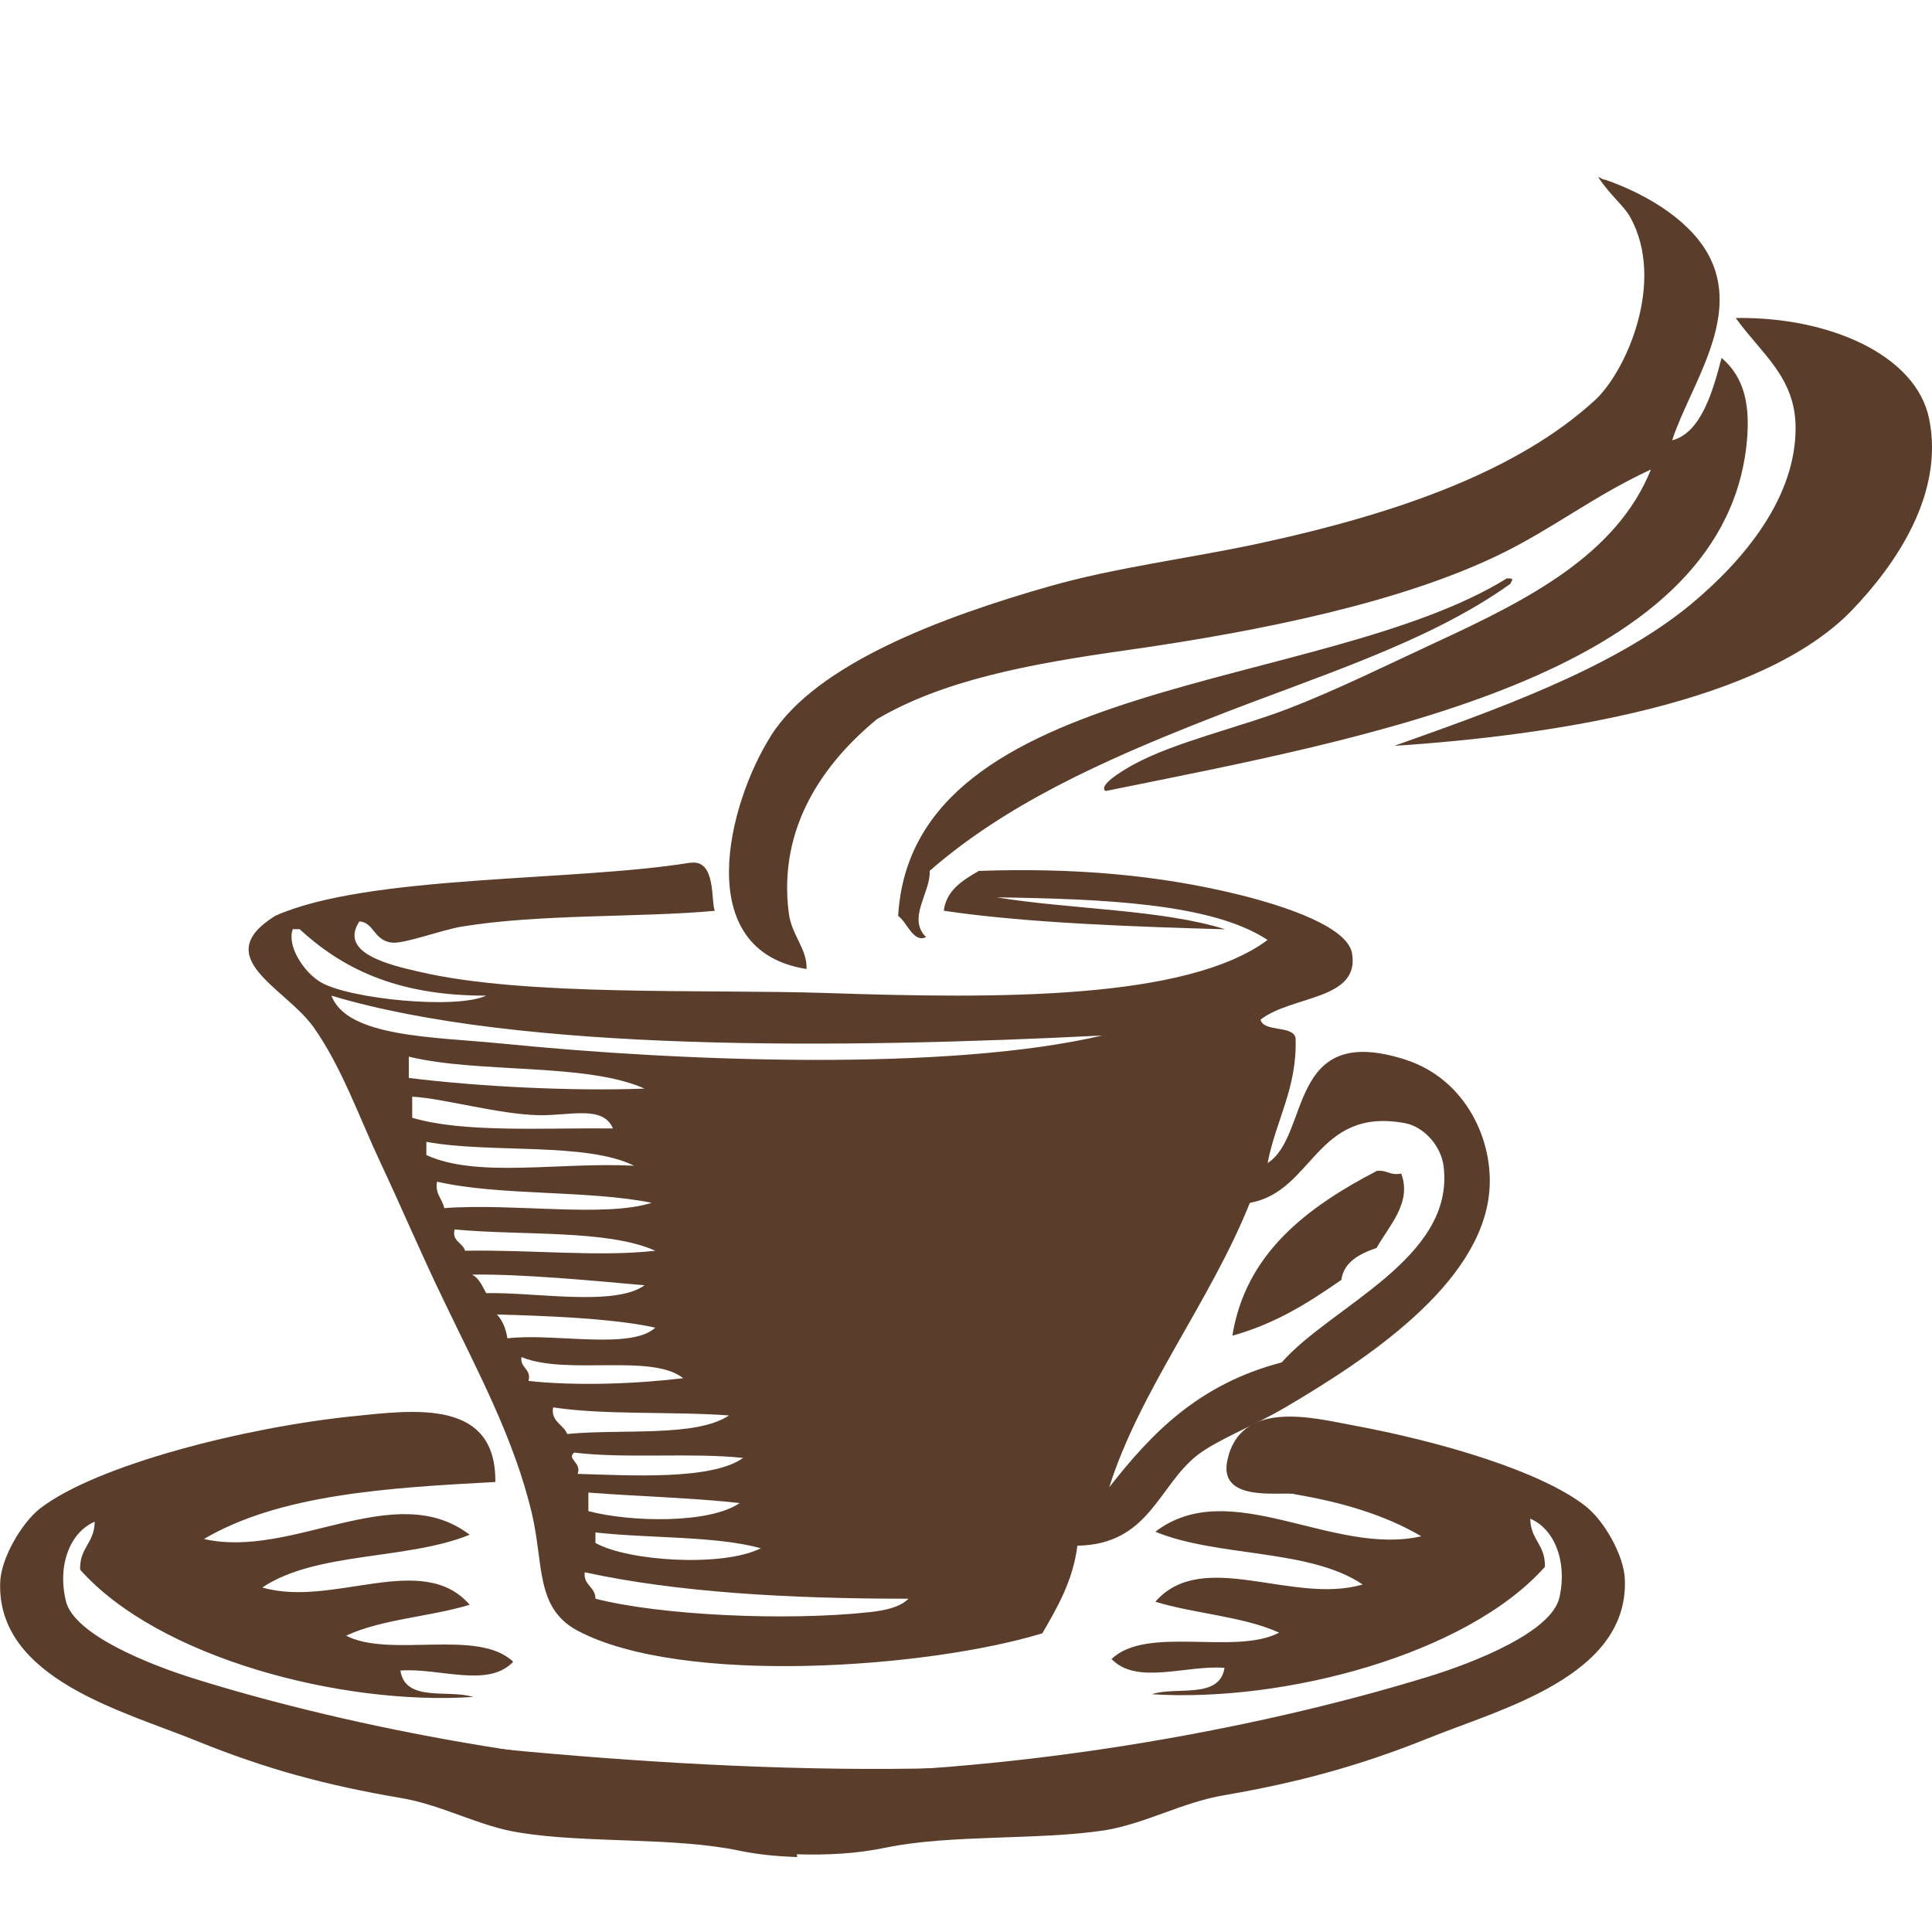
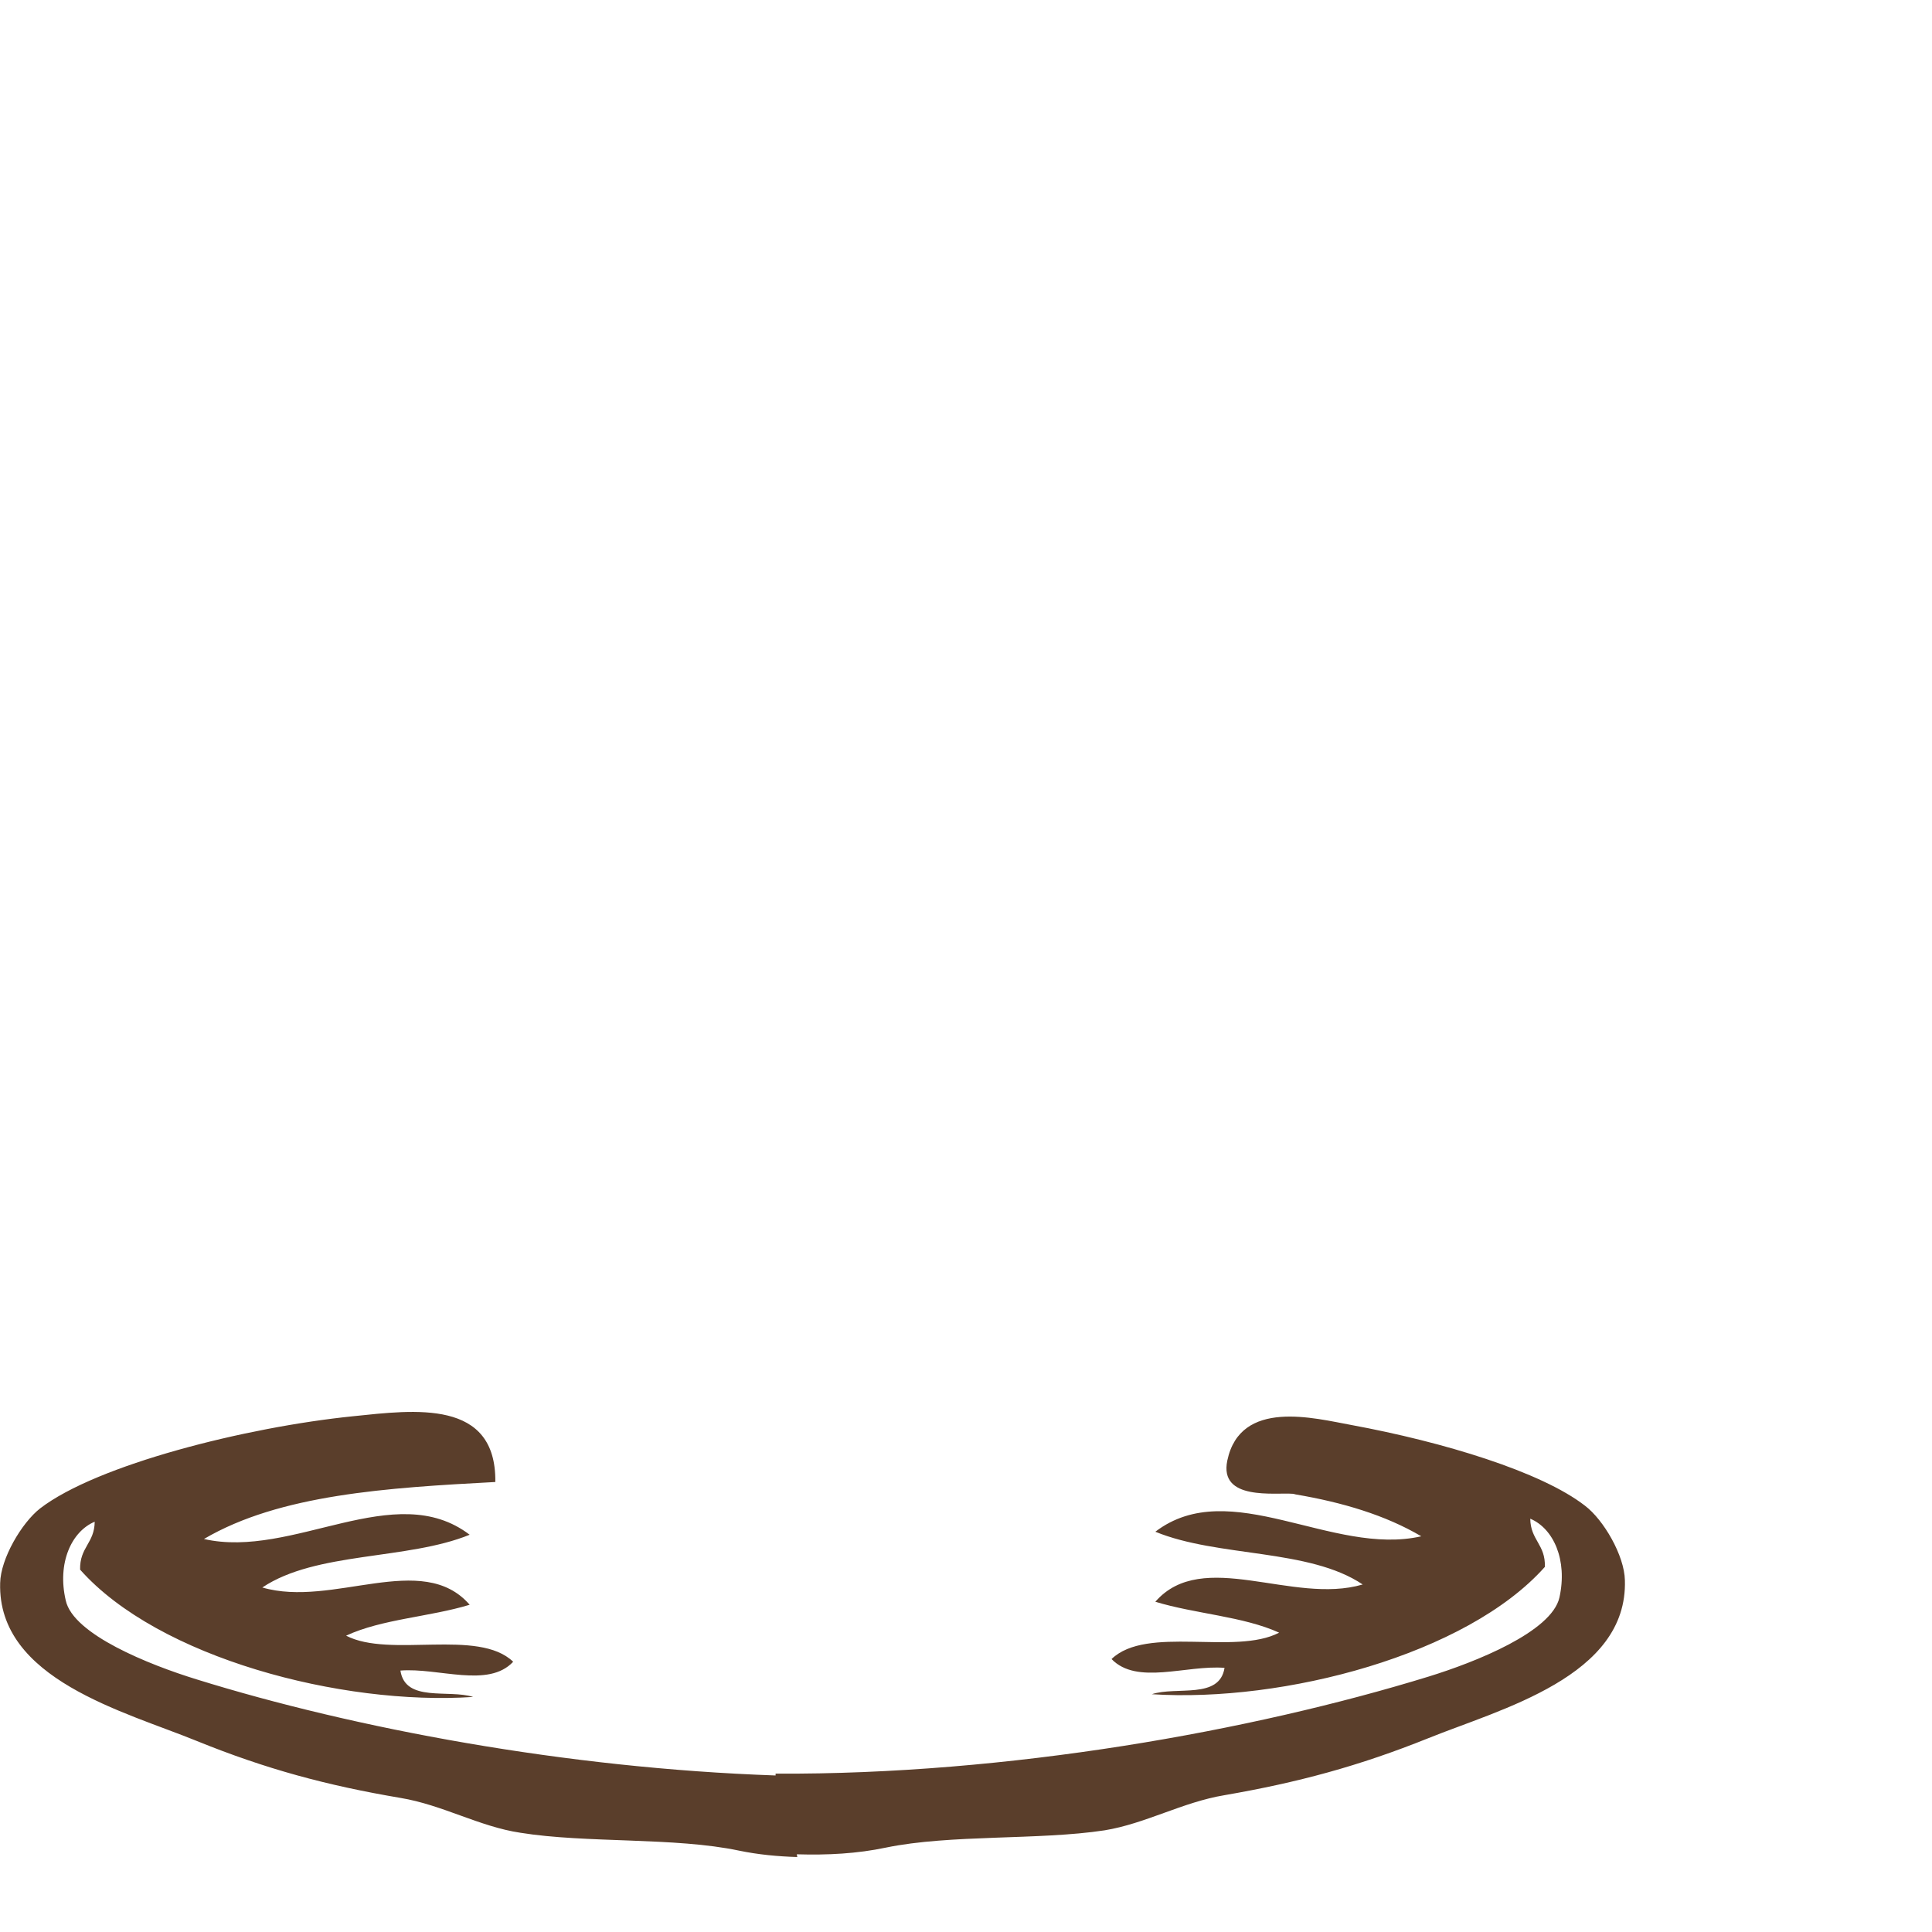
<svg xmlns="http://www.w3.org/2000/svg" viewBox="0 0 500 500" id="Ebene_1">
  <defs>
    <style>.cls-1{fill:#5a3e2b;fill-rule:evenodd}</style>
  </defs>
-   <path class="cls-1" d="M464.7 110.48c.13 18.25-13.22 34.41-27.32 46.1-20.4 16.78-51.75 27.61-76.56 36.45 41.93-2.76 95.39-11.17 118.43-35.07 11.52-11.98 23.93-30.23 20.02-49.52-3.34-16.63-26-26.52-50.06-26.14 6.55 9.17 15.36 15.21 15.49 28.18M232.43 237.05c2.27 1.47 3.9 7.08 7.24 5.47-4.97-4.85 1.2-11.5.94-17.16 19.52-17.02 44.26-28.33 71.97-39.21 27.39-10.84 56.79-19.63 78.33-35.08.19-.86 1.39-1.43-.94-1.38-47.85 29.56-153.88 25-157.53 87.36Zm-53.77-13.79c-30.22 4.94-83.55 3.04-107.48 13.78-17.25 10.84 2.71 18.54 10.01 28.85 7.3 10.36 11.84 23.43 17.31 35.08 5.54 11.79 10.7 24 16.43 35.79 8.56 17.87 18.2 35.65 22.73 54.99 3.09 13.02.82 24.43 11.84 30.28 27.07 14.35 90.6 9.7 120.26.67 3.97-6.84 7.93-13.69 9.07-22.67 18.57-.33 20.9-15.45 30.98-23.38 4.97-3.94 14.99-7.79 22.79-12.4 21.16-12.45 50.56-31.84 52.82-55.7 1.26-13.21-5.98-29.32-21.85-34.36-30.6-9.74-24.37 19.68-35.51 26.81 2.08-10.98 7.68-19.39 7.24-32.32-.57-3.42-8.31-1.47-9.07-4.8 8.12-6.32 25.81-4.99 23.67-17.2-1.2-6.7-16.68-12.02-29.15-15.11-20.97-5.18-43.07-7.03-67.43-6.18-4.28 2.47-8.44 5.09-9.07 10.31 21.47 3.23 50.94 4.18 72.85 4.8-16.56-5.18-39.98-5.13-59.19-8.27 27.77.43 55.72 1.52 70.14 11.03-20.97 15.59-69.95 15.21-113.9 13.74-32.05-1.05-78.07.95-105.65-5.51-7.68-1.76-20.9-4.8-15.49-13.02 3.72.19 3.65 4.8 8.25 5.47 3.02.48 12.72-3.18 18.2-4.13 20.65-3.37 45.9-2.28 65.54-4.09-1.07-2.28.44-13.5-6.36-12.41Zm243.22-167.1c9.32 16.78-1.13 40.11-9.13 47.43-19.46 17.82-49.55 29.04-87.46 37.17-17.82 3.8-36.71 6.13-53.71 10.98-27.77 7.94-60.13 19.96-71.97 38.54-11.27 17.73-20.97 55.8 9.13 60.5.19-5.23-3.84-8.65-4.6-14.45-2.9-22.39 9.25-39.02 22.79-50.19 17-10.03 39.04-14.26 64.66-17.87 35.51-5.04 71.27-12.5 96.52-24.76 13.98-6.8 24.18-15.07 39.16-22.01-8.88 21.96-31.42 33.55-55.53 44.68-12.78 5.94-26.19 12.55-38.28 17.2-12.59 4.85-29.4 8.65-40.04 14.45-3.21 1.76-9.32 5.51-7.3 6.89 68.38-13.88 158.47-29.66 165.78-88.73 1.32-10.88-.38-18.25-6.36-23.38-2.14 8.27-5.23 19.44-12.78 21.34 4.41-13.69 17.5-30.89 10.01-46.77-4.41-9.41-15.68-16.59-27.32-20.67-.88 0-1.07-.52-1.83-.67 3.27 4.94 6.55 7.27 8.25 10.32ZM88.49 448.17c27.32 11.5 77.95 15.97 124.79 14.45 29.47-1 63.09 1.14 82.86-8.93-66.61 8.89-148.9 1.62-207.65-5.51ZM83.01 254.2c7.43 4.37 35.13 7.08 42.81 3.47-23.74.05-37.59-7.41-48.29-17.2h-1.76c-1.57 4.32 2.77 11.07 7.24 13.74Zm46.47 15.83c47.6 4.8 115.98 7.27 155.77-2.04-67.68 3.42-150.79 4.28-199.47-10.31 4.03 10.79 26.57 10.65 43.69 12.36Zm-23.68 8.94c17.94 2.23 42.18 3.47 61.01 2.76-15.05-6.75-42.88-3.85-61.01-8.27zm.88 10.31c13.35 3.94 33.68 2.57 51.94 2.76-2.52-6.08-11.21-3.28-19.14-3.42-10.52-.24-24.74-4.37-32.8-4.8zm225.03 63.31c12.72-14.54 45.02-26.95 41.87-50.9-.63-4.94-4.91-10.08-10.01-11.03-23.11-4.23-23.61 17.73-40.11 20.63-10.2 25.52-28.52 48.57-36.39 73.62 10.83-13.83 22.98-26.66 44.64-32.32m-221.37-53.66c13.16 6.04 34.5 1.76 53.77 2.76-12.47-6.18-37.15-3.14-53.77-6.18zm4.6 13.73c17.69-1.33 41.62 2.52 53.71-1.38-16.56-3.33-39.54-1.76-55.53-5.47-.63 3.18 1.39 4.42 1.83 6.84Zm5.41 11.03c17.69-.29 34.57 1.66 49.24 0-12.47-5.56-34.44-3.85-51.94-5.51-.76 3.09 2.14 3.42 2.71 5.51Zm5.48 10.98c12.28-.33 33.24 3.56 40.99-2.04-13.85-1.24-31.92-2.95-44.64-2.76 1.95 1.05 2.64 3.04 3.65 4.8m5.48 11.69c12.09-1.43 31.98 3.09 38.28-2.76-11.21-2.52-29.91-3.09-40.99-3.42 1.51 1.62 2.33 3.71 2.71 6.18m5.47 11.03c12.65 1.38 28.33.71 40.04-.71-8.25-6.51-30.1-.62-41.87-5.47-.44 2.85 2.64 2.99 1.83 6.18m10.01 13.73c14.23-1.38 33.37.9 41.87-4.8-14.61-1.09-32.11-.05-45.52-2.09-.63 3.71 2.71 4.42 3.65 6.89m2.71 10.32c13.35.38 34.76 1.71 42.81-4.13-13.22-1.43-30.66.24-43.7-1.38-2.08 1.66 2.02 2.57.88 5.51Zm2.77 9.64c11.02 2.9 31.36 3.28 39.16-2.09-12.47-1.38-26.25-1.71-39.16-2.71zm1.83 8.23c8.25 4.71 32.87 6.37 42.81 1.38-11.77-3.23-28.84-2.52-42.81-4.09zm0 14.44c16.62 4.28 49.36 5.85 71.02 3.47 4.03-.48 7.68-1.19 10.01-3.47-30.92 0-59.81-1.62-83.8-6.84-.44 3.33 2.83 3.8 2.77 6.84m202.17-110.69c-18.51 9.65-33.94 21.58-37.34 42.63 11.52-3.23 19.96-8.75 28.21-14.45.63-4.56 4.53-6.7 9.13-8.27 2.96-5.47 9.26-11.6 6.36-19.25-3.15.57-3.46-1-6.36-.67Z" />
  <path class="cls-1" d="M335.33 386.76c12.05 2.04 23.18 5.34 32.5 10.83-23.05 5.26-49.49-15.93-68.83-1.18 16.22 6.67 39.79 4.31 53.66 13.65-18.11 5.34-41.42-9.57-53.66 4.47 10.29 3.14 22.73 3.77 32.04 8-11.4 5.96-34.26-1.96-43.37 6.83 6.58 6.83 19.34 1.49 29.24 2.28-1.3 8.24-12.44 4.71-18.82 6.82 34.12 2.2 81.47-10.2 101.72-32.95.2-5.81-3.71-6.9-3.78-12.47 5.99 2.51 9.7 10.67 7.55 20.4-2.02 8.87-21.68 16.71-33.93 20.48-45.65 14.04-108.69 25.42-168.93 25.1v.47c-54.18-1.88-108.95-12.16-149.84-24.87-12.24-3.77-31.91-11.61-33.86-20.4-2.28-9.73 1.5-17.89 7.49-20.4-.06 5.57-3.91 6.59-3.78 12.4 20.25 22.83 67.6 35.23 101.72 32.95-6.38-2.04-17.58 1.49-18.82-6.83 9.9-.78 22.73 4.63 29.18-2.28-9.05-8.71-31.91-.86-43.24-6.75 9.25-4.31 21.69-4.86 31.98-8-12.24-14.12-35.49.86-53.66-4.47 13.94-9.34 37.51-7.06 53.66-13.65-19.34-14.75-45.78 6.35-68.77 1.1 19.6-11.53 47.41-13.26 75.41-14.75.26-21.5-20.84-18.67-36.79-17.02-27.81 2.83-66.3 12.55-81.01 23.85C5.57 394.14.17 403.39.04 409.67c-.72 24.95 32.24 33.27 50.86 40.88 17.97 7.3 33.73 11.53 52.75 14.75 10.88 1.8 20.45 7.45 31.06 9.02 17 2.74 39.92 1.1 56.59 4.63 4.95 1.02 9.9 1.49 15.04 1.65l-.13-.71c7.95.24 15.63-.16 23.05-1.73 16.67-3.45 39.6-1.88 56.59-4.47 10.62-1.73 20.19-7.3 31.06-9.1 19.02-3.29 34.78-7.53 52.75-14.75 18.63-7.53 51.64-15.93 50.86-40.88-.13-6.36-5.47-15.61-10.35-19.3-11.33-8.79-36.66-16.48-60.43-20.87-9.51-1.73-28.72-6.9-32.11 9.18-2.21 10.51 12.31 8.24 17.06 8.63.2.08.46.08.65.16Z" />
</svg>